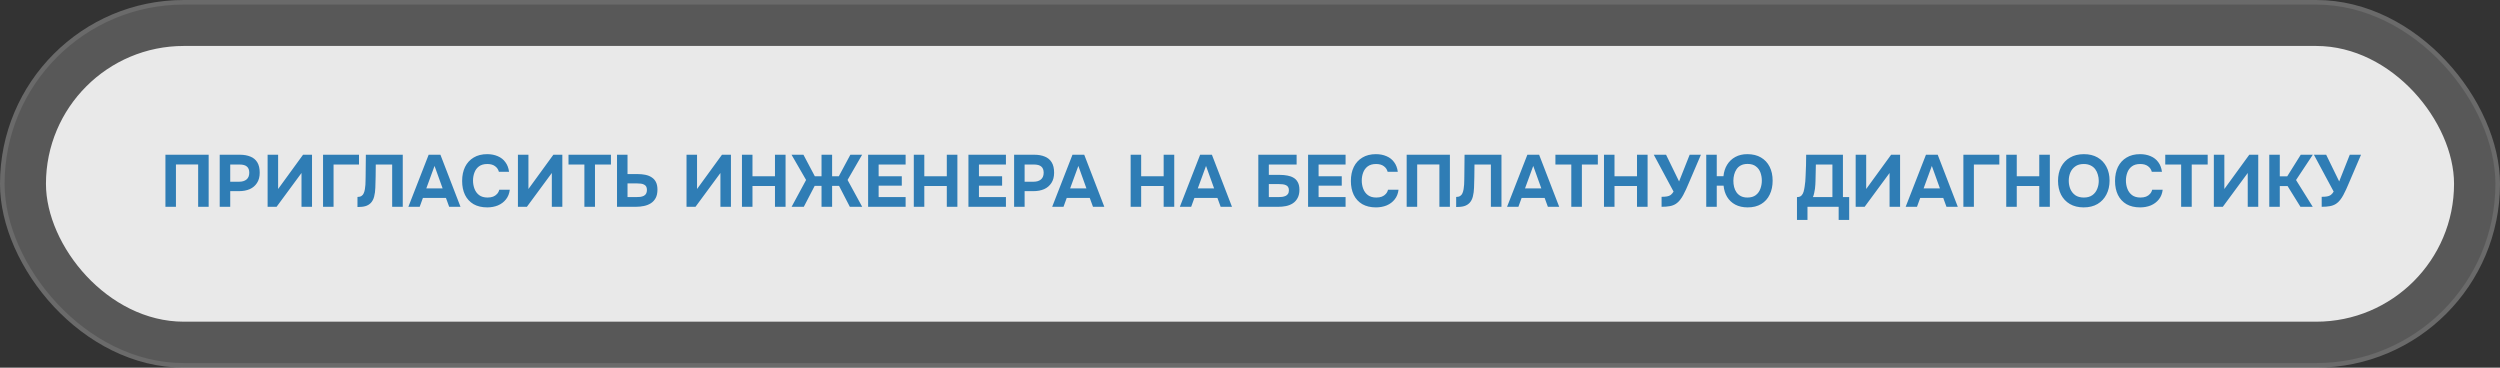
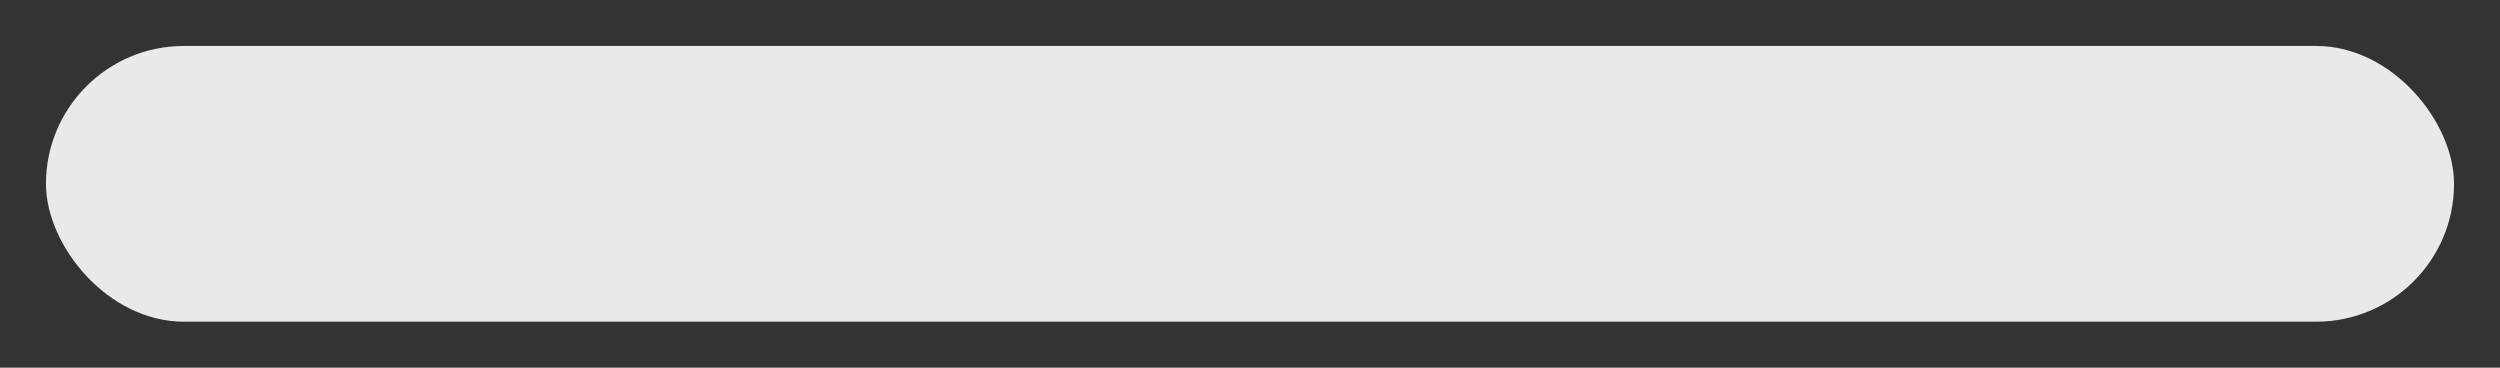
<svg xmlns="http://www.w3.org/2000/svg" width="544" height="80" viewBox="0 0 544 80" fill="none">
  <rect x="0" y="0" width="544" height="80" fill="#333333" stroke="none" />
-   <rect width="544" height="80" rx="40" fill="#979797" fill-opacity="0.37" />
-   <rect x="0.5" y="0.5" width="543" height="79" rx="39.5" stroke="white" stroke-opacity="0.109" />
  <rect x="10" y="10" width="524" height="60" rx="30" fill="#E9E9E9" />
-   <path d="M35.997 45V33.672H45.405V45H43.117V35.784H38.285V45H35.997ZM47.809 45V33.672H52.225C53.089 33.672 53.841 33.805 54.481 34.072C55.132 34.328 55.633 34.744 55.985 35.32C56.337 35.885 56.513 36.643 56.513 37.592C56.513 38.477 56.316 39.219 55.921 39.816C55.537 40.413 55.009 40.861 54.337 41.16C53.665 41.448 52.903 41.592 52.049 41.592H50.097V45H47.809ZM50.097 39.544H52.017C52.7 39.544 53.239 39.384 53.633 39.064C54.039 38.733 54.241 38.237 54.241 37.576C54.241 36.979 54.071 36.536 53.729 36.248C53.399 35.949 52.865 35.8 52.129 35.8H50.097V39.544ZM58.231 45V33.672H60.519V41.128L65.943 33.672H67.895V45H65.607V37.64L60.183 45H58.231ZM70.294 45V33.672H78.118V35.8H72.582V45H70.294ZM77.785 45.048V42.856C78.148 42.856 78.436 42.787 78.649 42.648C78.873 42.509 79.038 42.312 79.145 42.056C79.262 41.8 79.348 41.501 79.401 41.16C79.454 40.861 79.492 40.541 79.513 40.2C79.534 39.859 79.545 39.533 79.545 39.224C79.556 38.904 79.561 38.621 79.561 38.376L79.609 33.672H87.641V45H85.337V35.8H81.769L81.737 38.504C81.726 39.325 81.705 40.099 81.673 40.824C81.652 41.539 81.566 42.184 81.417 42.76C81.278 43.325 81.033 43.795 80.681 44.168C80.35 44.499 79.961 44.728 79.513 44.856C79.076 44.984 78.5 45.048 77.785 45.048ZM88.86 45L93.276 33.672H95.836L100.204 45H97.74L97.036 43.064H92.028L91.324 45H88.86ZM92.764 41H96.316L94.556 36.104L92.764 41ZM106.016 45.128C104.854 45.128 103.862 44.893 103.04 44.424C102.23 43.944 101.611 43.272 101.184 42.408C100.768 41.544 100.56 40.536 100.56 39.384C100.56 38.211 100.774 37.187 101.2 36.312C101.638 35.437 102.262 34.76 103.072 34.28C103.883 33.789 104.859 33.544 106 33.544C106.864 33.544 107.638 33.693 108.32 33.992C109.003 34.28 109.552 34.712 109.968 35.288C110.395 35.853 110.662 36.552 110.768 37.384H108.56C108.422 36.861 108.139 36.451 107.712 36.152C107.296 35.843 106.742 35.688 106.048 35.688C105.28 35.688 104.667 35.864 104.208 36.216C103.76 36.557 103.435 37.005 103.232 37.56C103.03 38.104 102.928 38.68 102.928 39.288C102.928 39.917 103.035 40.515 103.248 41.08C103.462 41.645 103.798 42.104 104.256 42.456C104.726 42.808 105.339 42.984 106.096 42.984C106.544 42.984 106.944 42.92 107.296 42.792C107.648 42.653 107.936 42.456 108.16 42.2C108.395 41.944 108.555 41.64 108.64 41.288H110.928C110.832 42.109 110.555 42.808 110.096 43.384C109.638 43.96 109.056 44.397 108.352 44.696C107.648 44.984 106.87 45.128 106.016 45.128ZM112.7 45V33.672H114.988V41.128L120.412 33.672H122.364V45H120.076V37.64L114.652 45H112.7ZM127.163 45V35.8H123.707V33.672H132.939V35.8H129.467V45H127.163ZM134.262 45V33.672H136.55V37.88H138.774C139.371 37.88 139.926 37.933 140.438 38.04C140.961 38.147 141.414 38.328 141.798 38.584C142.193 38.829 142.502 39.171 142.726 39.608C142.95 40.045 143.062 40.595 143.062 41.256C143.062 41.992 142.934 42.6 142.678 43.08C142.422 43.56 142.07 43.944 141.622 44.232C141.185 44.509 140.683 44.707 140.118 44.824C139.563 44.941 138.982 45 138.374 45H134.262ZM136.55 42.888H138.438C138.769 42.888 139.073 42.872 139.35 42.84C139.627 42.797 139.873 42.723 140.086 42.616C140.299 42.509 140.465 42.355 140.582 42.152C140.71 41.939 140.774 41.667 140.774 41.336C140.774 41.027 140.721 40.781 140.614 40.6C140.507 40.408 140.353 40.264 140.15 40.168C139.947 40.061 139.718 39.992 139.462 39.96C139.217 39.928 138.945 39.912 138.646 39.912H136.55V42.888ZM149.388 45V33.672H151.676V41.128L157.1 33.672H159.052V45H156.764V37.64L151.34 45H149.388ZM161.45 45V33.672H163.738V38.36H168.634V33.672H170.938V45H168.634V40.472H163.738V45H161.45ZM172.253 45L175.405 39.16L172.237 33.672H174.829L177.309 38.36H178.765V33.672H181.069V38.36H182.525L185.037 33.672H187.597L184.429 39.16L187.613 45H184.925L182.573 40.44H181.069V45H178.765V40.44H177.277L174.909 45H172.253ZM188.903 45V33.672H197.063V35.8H191.191V38.36H196.231V40.408H191.191V42.888H197.063V45H188.903ZM198.841 45V33.672H201.129V38.36H206.025V33.672H208.329V45H206.025V40.472H201.129V45H198.841ZM210.731 45V33.672H218.891V35.8H213.019V38.36H218.059V40.408H213.019V42.888H218.891V45H210.731ZM220.669 45V33.672H225.085C225.949 33.672 226.701 33.805 227.341 34.072C227.991 34.328 228.493 34.744 228.845 35.32C229.197 35.885 229.373 36.643 229.373 37.592C229.373 38.477 229.175 39.219 228.781 39.816C228.397 40.413 227.869 40.861 227.197 41.16C226.525 41.448 225.762 41.592 224.909 41.592H222.957V45H220.669ZM222.957 39.544H224.877C225.559 39.544 226.098 39.384 226.493 39.064C226.898 38.733 227.101 38.237 227.101 37.576C227.101 36.979 226.93 36.536 226.589 36.248C226.258 35.949 225.725 35.8 224.989 35.8H222.957V39.544ZM228.954 45L233.37 33.672H235.93L240.298 45H237.834L237.13 43.064H232.122L231.418 45H228.954ZM232.858 41H236.41L234.65 36.104L232.858 41ZM246.028 45V33.672H248.316V38.36H253.212V33.672H255.516V45H253.212V40.472H248.316V45H246.028ZM256.735 45L261.151 33.672H263.711L268.079 45H265.615L264.911 43.064H259.903L259.199 45H256.735ZM260.639 41H264.191L262.431 36.104L260.639 41ZM273.809 45V33.672H282.145V35.8H276.097V38.056H278.545C279.1 38.056 279.628 38.104 280.129 38.2C280.631 38.285 281.079 38.445 281.473 38.68C281.868 38.904 282.177 39.229 282.401 39.656C282.636 40.083 282.753 40.627 282.753 41.288C282.753 42.013 282.62 42.616 282.353 43.096C282.097 43.576 281.751 43.96 281.313 44.248C280.887 44.525 280.396 44.723 279.841 44.84C279.297 44.947 278.737 45 278.161 45H273.809ZM276.097 42.888H278.209C278.476 42.888 278.743 42.872 279.009 42.84C279.287 42.797 279.532 42.728 279.745 42.632C279.959 42.536 280.129 42.392 280.257 42.2C280.396 41.997 280.465 41.731 280.465 41.4C280.465 41.101 280.407 40.867 280.289 40.696C280.183 40.515 280.028 40.381 279.825 40.296C279.623 40.2 279.388 40.136 279.121 40.104C278.865 40.072 278.593 40.056 278.305 40.056H276.097V42.888ZM284.638 45V33.672H292.798V35.8H286.926V38.36H291.966V40.408H286.926V42.888H292.798V45H284.638ZM299.407 45.128C298.244 45.128 297.252 44.893 296.431 44.424C295.62 43.944 295.002 43.272 294.575 42.408C294.159 41.544 293.951 40.536 293.951 39.384C293.951 38.211 294.164 37.187 294.591 36.312C295.028 35.437 295.652 34.76 296.463 34.28C297.274 33.789 298.25 33.544 299.391 33.544C300.255 33.544 301.028 33.693 301.711 33.992C302.394 34.28 302.943 34.712 303.359 35.288C303.786 35.853 304.052 36.552 304.159 37.384H301.951C301.812 36.861 301.53 36.451 301.103 36.152C300.687 35.843 300.132 35.688 299.439 35.688C298.671 35.688 298.058 35.864 297.599 36.216C297.151 36.557 296.826 37.005 296.623 37.56C296.42 38.104 296.319 38.68 296.319 39.288C296.319 39.917 296.426 40.515 296.639 41.08C296.852 41.645 297.188 42.104 297.647 42.456C298.116 42.808 298.73 42.984 299.487 42.984C299.935 42.984 300.335 42.92 300.687 42.792C301.039 42.653 301.327 42.456 301.551 42.2C301.786 41.944 301.946 41.64 302.031 41.288H304.319C304.223 42.109 303.946 42.808 303.487 43.384C303.028 43.96 302.447 44.397 301.743 44.696C301.039 44.984 300.26 45.128 299.407 45.128ZM306.091 45V33.672H315.499V45H313.211V35.784H308.379V45H306.091ZM316.863 45.048V42.856C317.226 42.856 317.514 42.787 317.727 42.648C317.951 42.509 318.116 42.312 318.223 42.056C318.34 41.8 318.426 41.501 318.479 41.16C318.532 40.861 318.57 40.541 318.591 40.2C318.612 39.859 318.623 39.533 318.623 39.224C318.634 38.904 318.639 38.621 318.639 38.376L318.687 33.672H326.719V45H324.415V35.8H320.847L320.815 38.504C320.804 39.325 320.783 40.099 320.751 40.824C320.73 41.539 320.644 42.184 320.495 42.76C320.356 43.325 320.111 43.795 319.759 44.168C319.428 44.499 319.039 44.728 318.591 44.856C318.154 44.984 317.578 45.048 316.863 45.048ZM327.938 45L332.354 33.672H334.914L339.282 45H336.818L336.114 43.064H331.106L330.402 45H327.938ZM331.842 41H335.394L333.634 36.104L331.842 41ZM341.913 45V35.8H338.457V33.672H347.689V35.8H344.217V45H341.913ZM349.028 45V33.672H351.316V38.36H356.212V33.672H358.516V45H356.212V40.472H351.316V45H349.028ZM361.559 45V42.824C362.028 42.824 362.417 42.797 362.727 42.744C363.047 42.691 363.319 42.584 363.543 42.424C363.767 42.253 363.975 42.008 364.167 41.688L359.863 33.672H362.535L365.367 39.48L367.671 33.672H370.119L367.447 39.912C367.276 40.307 367.095 40.723 366.903 41.16C366.711 41.587 366.503 42.008 366.279 42.424C366.065 42.829 365.825 43.197 365.559 43.528C365.303 43.859 365.02 44.125 364.711 44.328C364.327 44.584 363.879 44.76 363.367 44.856C362.865 44.952 362.263 45 361.559 45ZM380.302 45.128C379.267 45.128 378.371 44.931 377.614 44.536C376.857 44.131 376.259 43.571 375.822 42.856C375.395 42.141 375.139 41.325 375.054 40.408H373.566V45H371.278V33.672H373.566V38.344H375.022C375.118 37.395 375.385 36.563 375.822 35.848C376.27 35.123 376.867 34.557 377.614 34.152C378.361 33.747 379.225 33.544 380.206 33.544C381.379 33.544 382.371 33.784 383.182 34.264C384.003 34.744 384.633 35.416 385.07 36.28C385.507 37.144 385.726 38.157 385.726 39.32C385.726 40.461 385.513 41.469 385.086 42.344C384.67 43.219 384.057 43.901 383.246 44.392C382.446 44.883 381.465 45.128 380.302 45.128ZM380.238 42.984C380.995 42.984 381.603 42.808 382.062 42.456C382.521 42.104 382.851 41.645 383.054 41.08C383.267 40.515 383.374 39.923 383.374 39.304C383.374 38.685 383.273 38.099 383.07 37.544C382.867 36.989 382.537 36.541 382.078 36.2C381.63 35.848 381.027 35.672 380.27 35.672C379.694 35.672 379.203 35.779 378.798 35.992C378.403 36.205 378.089 36.493 377.854 36.856C377.619 37.208 377.449 37.603 377.342 38.04C377.235 38.477 377.182 38.915 377.182 39.352C377.182 39.811 377.235 40.259 377.342 40.696C377.449 41.123 377.625 41.512 377.87 41.864C378.115 42.205 378.43 42.477 378.814 42.68C379.209 42.883 379.683 42.984 380.238 42.984ZM391.021 47.864V42.888C391.458 42.888 391.783 42.776 391.997 42.552C392.21 42.328 392.365 42.051 392.461 41.72C392.557 41.379 392.631 41.021 392.685 40.648C392.749 40.275 392.797 39.896 392.829 39.512C392.861 39.128 392.882 38.755 392.893 38.392C392.935 37.571 392.967 36.771 392.989 35.992C393.01 35.213 393.021 34.44 393.021 33.672H401.021V42.888H402.381V47.864H400.093V45H393.309V47.864H391.021ZM394.493 42.888H398.733V35.8H395.133L395.053 39.368C395.053 39.581 395.042 39.837 395.021 40.136C395.01 40.424 394.983 40.728 394.941 41.048C394.898 41.368 394.839 41.688 394.765 42.008C394.701 42.328 394.61 42.621 394.493 42.888ZM403.794 45V33.672H406.082V41.128L411.506 33.672H413.458V45H411.17V37.64L405.746 45H403.794ZM414.672 45L419.088 33.672H421.648L426.016 45H423.552L422.848 43.064H417.84L417.136 45H414.672ZM418.576 41H422.128L420.368 36.104L418.576 41ZM427.231 45V33.672H435.055V35.8H429.519V45H427.231ZM436.559 45V33.672H438.847V38.36H443.743V33.672H446.047V45H443.743V40.472H438.847V45H436.559ZM453.41 45.128C452.247 45.128 451.245 44.883 450.402 44.392C449.57 43.901 448.93 43.224 448.482 42.36C448.045 41.485 447.826 40.483 447.826 39.352C447.826 38.2 448.05 37.187 448.498 36.312C448.957 35.437 449.607 34.76 450.45 34.28C451.293 33.789 452.295 33.544 453.458 33.544C454.61 33.544 455.602 33.784 456.434 34.264C457.266 34.744 457.906 35.416 458.354 36.28C458.813 37.144 459.042 38.152 459.042 39.304C459.042 40.435 458.813 41.443 458.354 42.328C457.906 43.203 457.261 43.891 456.418 44.392C455.586 44.883 454.583 45.128 453.41 45.128ZM453.442 42.984C454.21 42.984 454.834 42.808 455.314 42.456C455.794 42.104 456.141 41.651 456.354 41.096C456.578 40.541 456.69 39.96 456.69 39.352C456.69 38.904 456.626 38.461 456.498 38.024C456.381 37.587 456.194 37.192 455.938 36.84C455.682 36.488 455.346 36.211 454.93 36.008C454.514 35.795 454.013 35.688 453.426 35.688C452.669 35.688 452.05 35.864 451.57 36.216C451.09 36.557 450.733 37.005 450.498 37.56C450.274 38.115 450.162 38.707 450.162 39.336C450.162 39.965 450.274 40.557 450.498 41.112C450.733 41.667 451.09 42.12 451.57 42.472C452.061 42.813 452.685 42.984 453.442 42.984ZM465.688 45.128C464.526 45.128 463.534 44.893 462.712 44.424C461.902 43.944 461.283 43.272 460.856 42.408C460.44 41.544 460.232 40.536 460.232 39.384C460.232 38.211 460.446 37.187 460.872 36.312C461.31 35.437 461.934 34.76 462.744 34.28C463.555 33.789 464.531 33.544 465.672 33.544C466.536 33.544 467.31 33.693 467.992 33.992C468.675 34.28 469.224 34.712 469.64 35.288C470.067 35.853 470.334 36.552 470.44 37.384H468.232C468.094 36.861 467.811 36.451 467.384 36.152C466.968 35.843 466.414 35.688 465.72 35.688C464.952 35.688 464.339 35.864 463.88 36.216C463.432 36.557 463.107 37.005 462.904 37.56C462.702 38.104 462.6 38.68 462.6 39.288C462.6 39.917 462.707 40.515 462.92 41.08C463.134 41.645 463.47 42.104 463.928 42.456C464.398 42.808 465.011 42.984 465.768 42.984C466.216 42.984 466.616 42.92 466.968 42.792C467.32 42.653 467.608 42.456 467.832 42.2C468.067 41.944 468.227 41.64 468.312 41.288H470.6C470.504 42.109 470.227 42.808 469.768 43.384C469.31 43.96 468.728 44.397 468.024 44.696C467.32 44.984 466.542 45.128 465.688 45.128ZM474.616 45V35.8H471.16V33.672H480.392V35.8H476.92V45H474.616ZM481.731 45V33.672H484.019V41.128L489.443 33.672H491.395V45H489.107V37.64L483.683 45H481.731ZM493.794 45V33.672H496.082V38.376H497.698L500.642 33.672H503.266L499.618 39.176L503.25 45H500.578L497.778 40.488H496.082V45H493.794ZM505.199 45V42.824C505.669 42.824 506.058 42.797 506.367 42.744C506.687 42.691 506.959 42.584 507.183 42.424C507.407 42.253 507.615 42.008 507.807 41.688L503.503 33.672H506.175L509.007 39.48L511.311 33.672H513.759L511.087 39.912C510.917 40.307 510.735 40.723 510.543 41.16C510.351 41.587 510.143 42.008 509.919 42.424C509.706 42.829 509.466 43.197 509.199 43.528C508.943 43.859 508.661 44.125 508.351 44.328C507.967 44.584 507.519 44.76 507.007 44.856C506.506 44.952 505.903 45 505.199 45Z" fill="#2F7DB5" />
</svg>